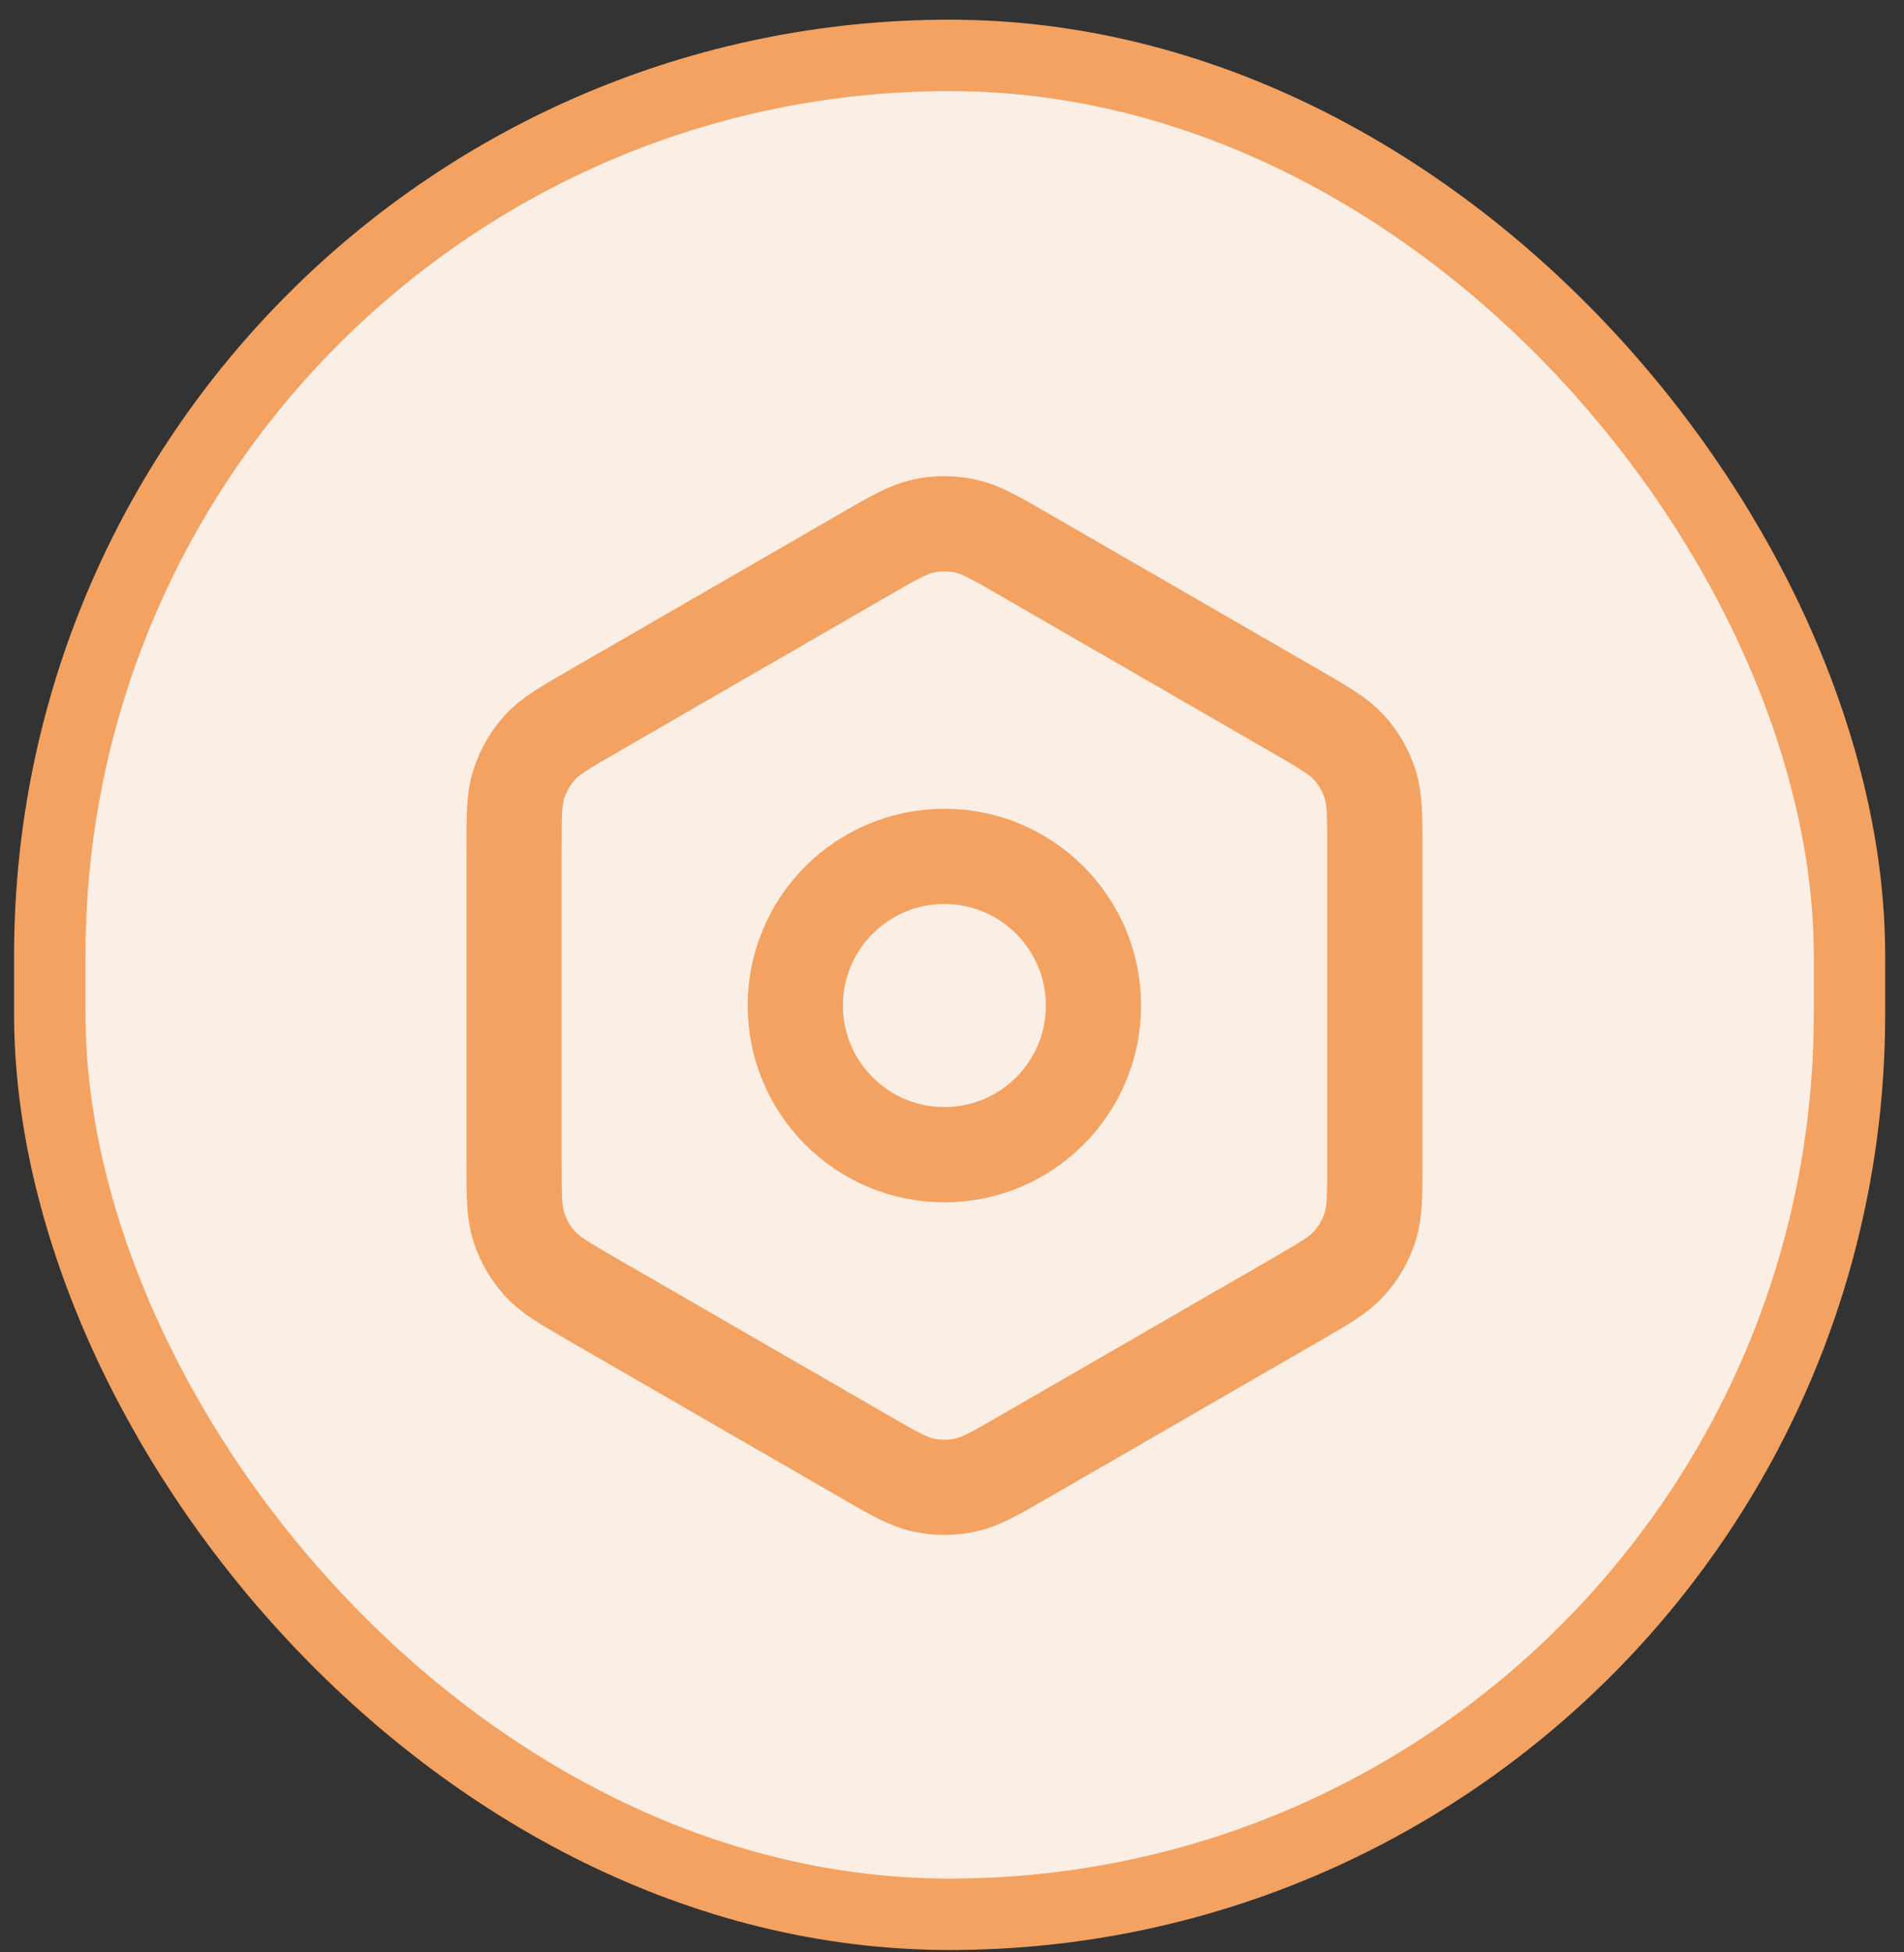
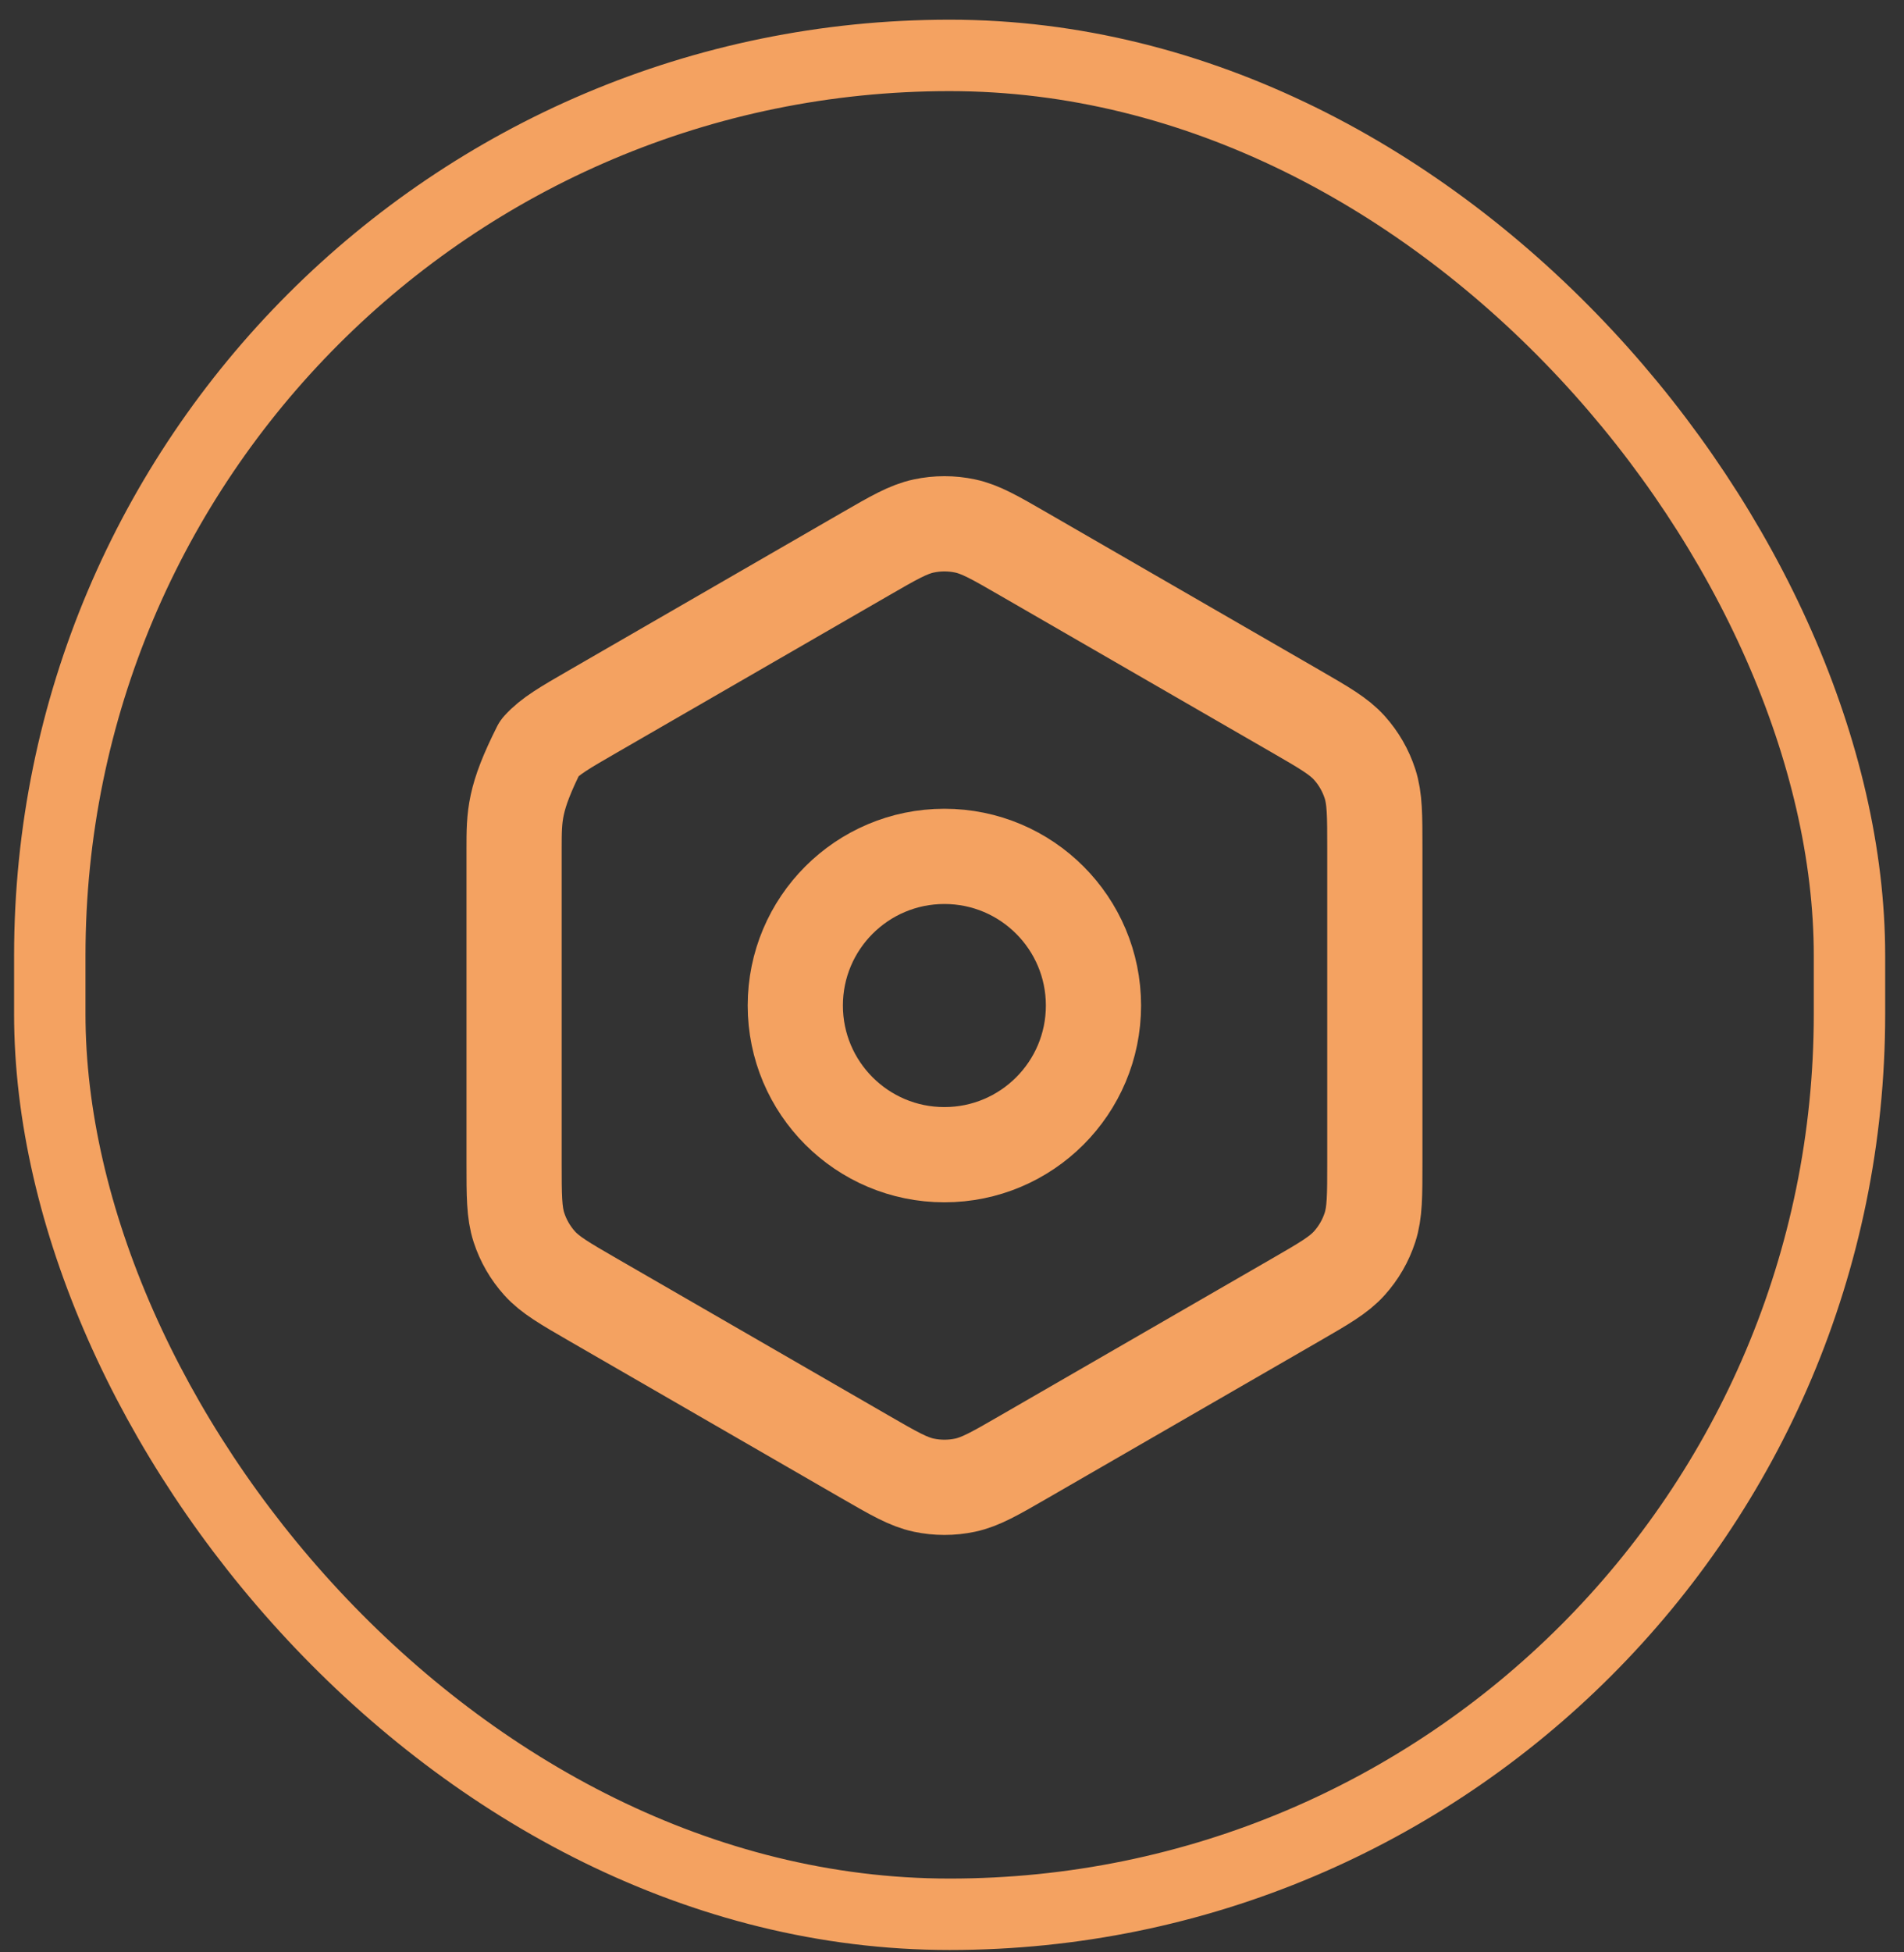
<svg xmlns="http://www.w3.org/2000/svg" width="80" height="82" viewBox="0 0 80 82" fill="none">
  <rect x="0" y="0" width="80" height="82" fill="#333333" stroke="none" />
-   <rect x="2.092" y="2.327" width="75.617" height="78.073" rx="37.808" fill="#FBEEE4" />
  <rect x="2.092" y="2.327" width="75.617" height="78.073" rx="37.808" stroke="#F4A261" stroke-width="3" />
-   <path d="M43.025 61.185L54.426 54.603C55.643 53.9 56.251 53.549 56.693 53.057C57.085 52.622 57.381 52.11 57.562 51.553C57.766 50.926 57.766 50.224 57.766 48.826V35.641C57.766 34.242 57.766 33.541 57.562 32.914C57.381 32.357 57.085 31.844 56.693 31.409C56.252 30.92 55.647 30.57 54.44 29.873L43.023 23.282C41.806 22.579 41.198 22.228 40.551 22.091C39.979 21.969 39.387 21.969 38.815 22.091C38.167 22.228 37.558 22.579 36.341 23.282L24.938 29.866C23.722 30.567 23.114 30.918 22.672 31.409C22.281 31.844 21.985 32.357 21.804 32.914C21.6 33.543 21.6 34.246 21.6 35.651V48.816C21.6 50.222 21.6 50.924 21.804 51.553C21.985 52.11 22.281 52.622 22.672 53.057C23.115 53.549 23.723 53.9 24.94 54.603L36.341 61.185C37.558 61.888 38.167 62.239 38.815 62.377C39.387 62.498 39.979 62.498 40.551 62.377C41.198 62.239 41.808 61.888 43.025 61.185Z" stroke="#F4A261" stroke-width="4" stroke-linecap="round" stroke-linejoin="round" />
+   <path d="M43.025 61.185L54.426 54.603C55.643 53.9 56.251 53.549 56.693 53.057C57.085 52.622 57.381 52.11 57.562 51.553C57.766 50.926 57.766 50.224 57.766 48.826V35.641C57.766 34.242 57.766 33.541 57.562 32.914C57.381 32.357 57.085 31.844 56.693 31.409C56.252 30.92 55.647 30.57 54.44 29.873L43.023 23.282C41.806 22.579 41.198 22.228 40.551 22.091C39.979 21.969 39.387 21.969 38.815 22.091C38.167 22.228 37.558 22.579 36.341 23.282L24.938 29.866C23.722 30.567 23.114 30.918 22.672 31.409C21.6 33.543 21.6 34.246 21.6 35.651V48.816C21.6 50.222 21.6 50.924 21.804 51.553C21.985 52.11 22.281 52.622 22.672 53.057C23.115 53.549 23.723 53.9 24.94 54.603L36.341 61.185C37.558 61.888 38.167 62.239 38.815 62.377C39.387 62.498 39.979 62.498 40.551 62.377C41.198 62.239 41.808 61.888 43.025 61.185Z" stroke="#F4A261" stroke-width="4" stroke-linecap="round" stroke-linejoin="round" />
  <path d="M33.416 42.233C33.416 45.692 36.221 48.497 39.68 48.497C43.14 48.497 45.944 45.692 45.944 42.233C45.944 38.773 43.14 35.968 39.68 35.968C36.221 35.968 33.416 38.773 33.416 42.233Z" stroke="#F4A261" stroke-width="4" stroke-linecap="round" stroke-linejoin="round" />
</svg>